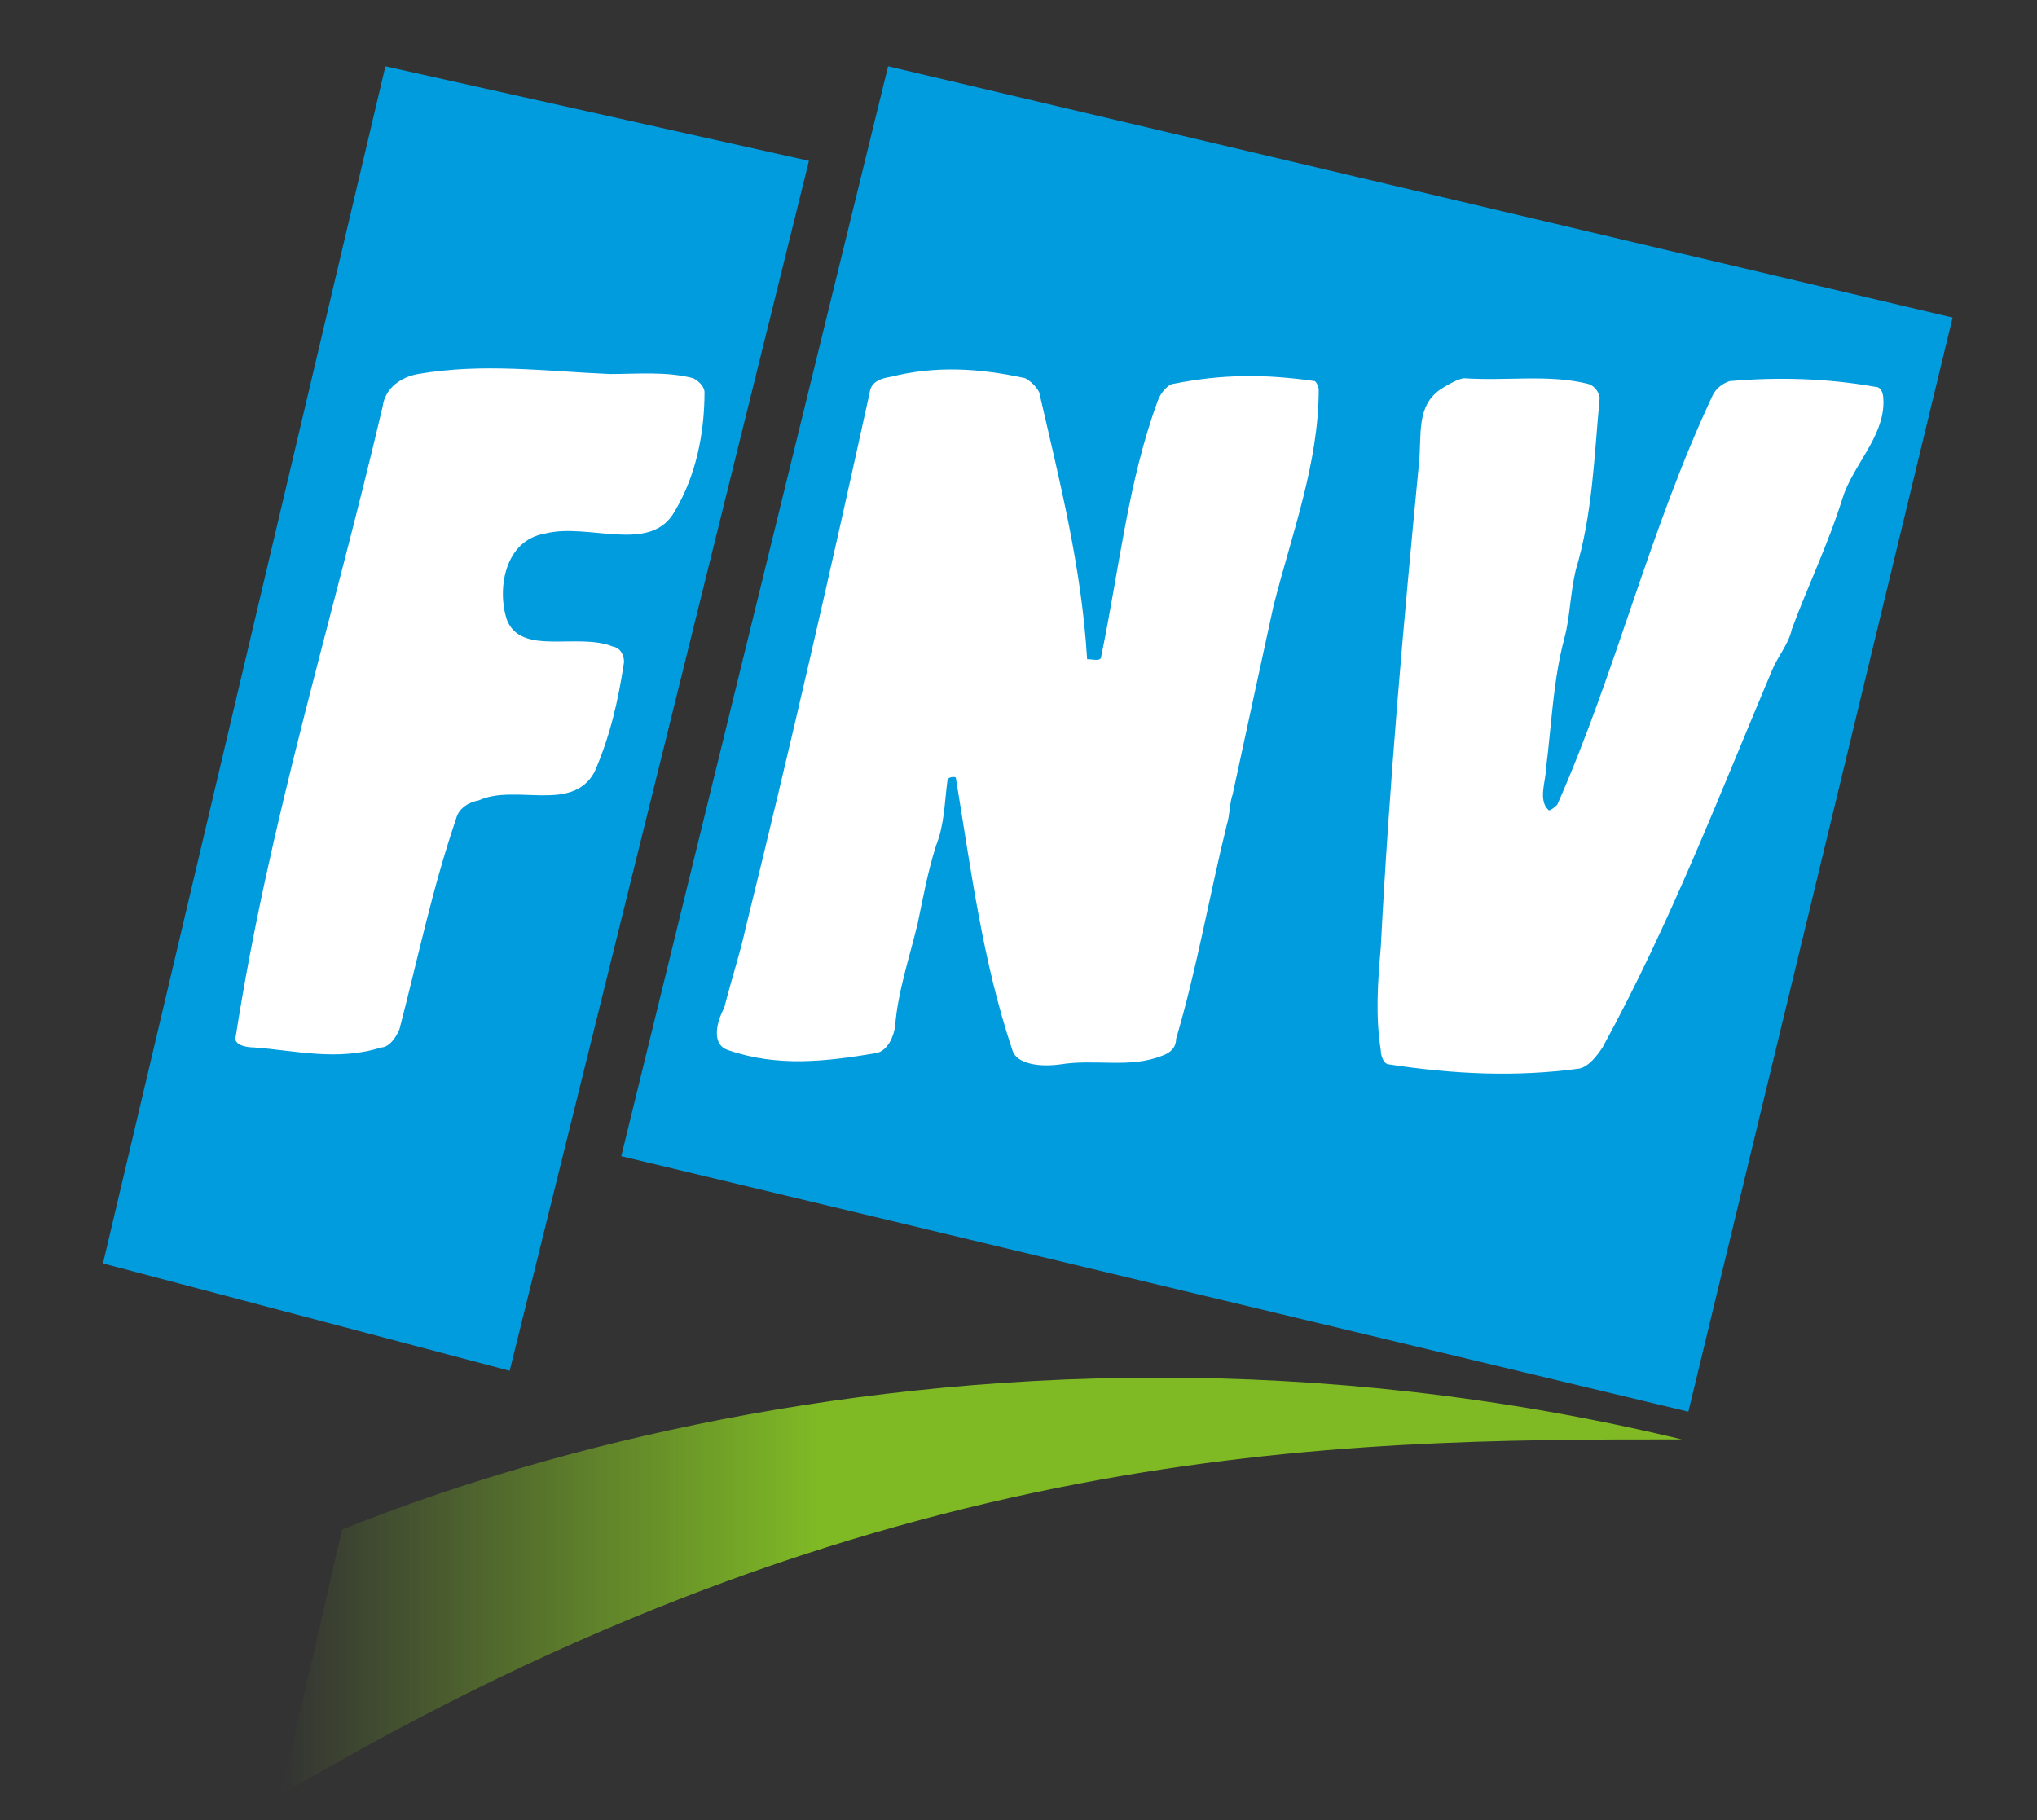
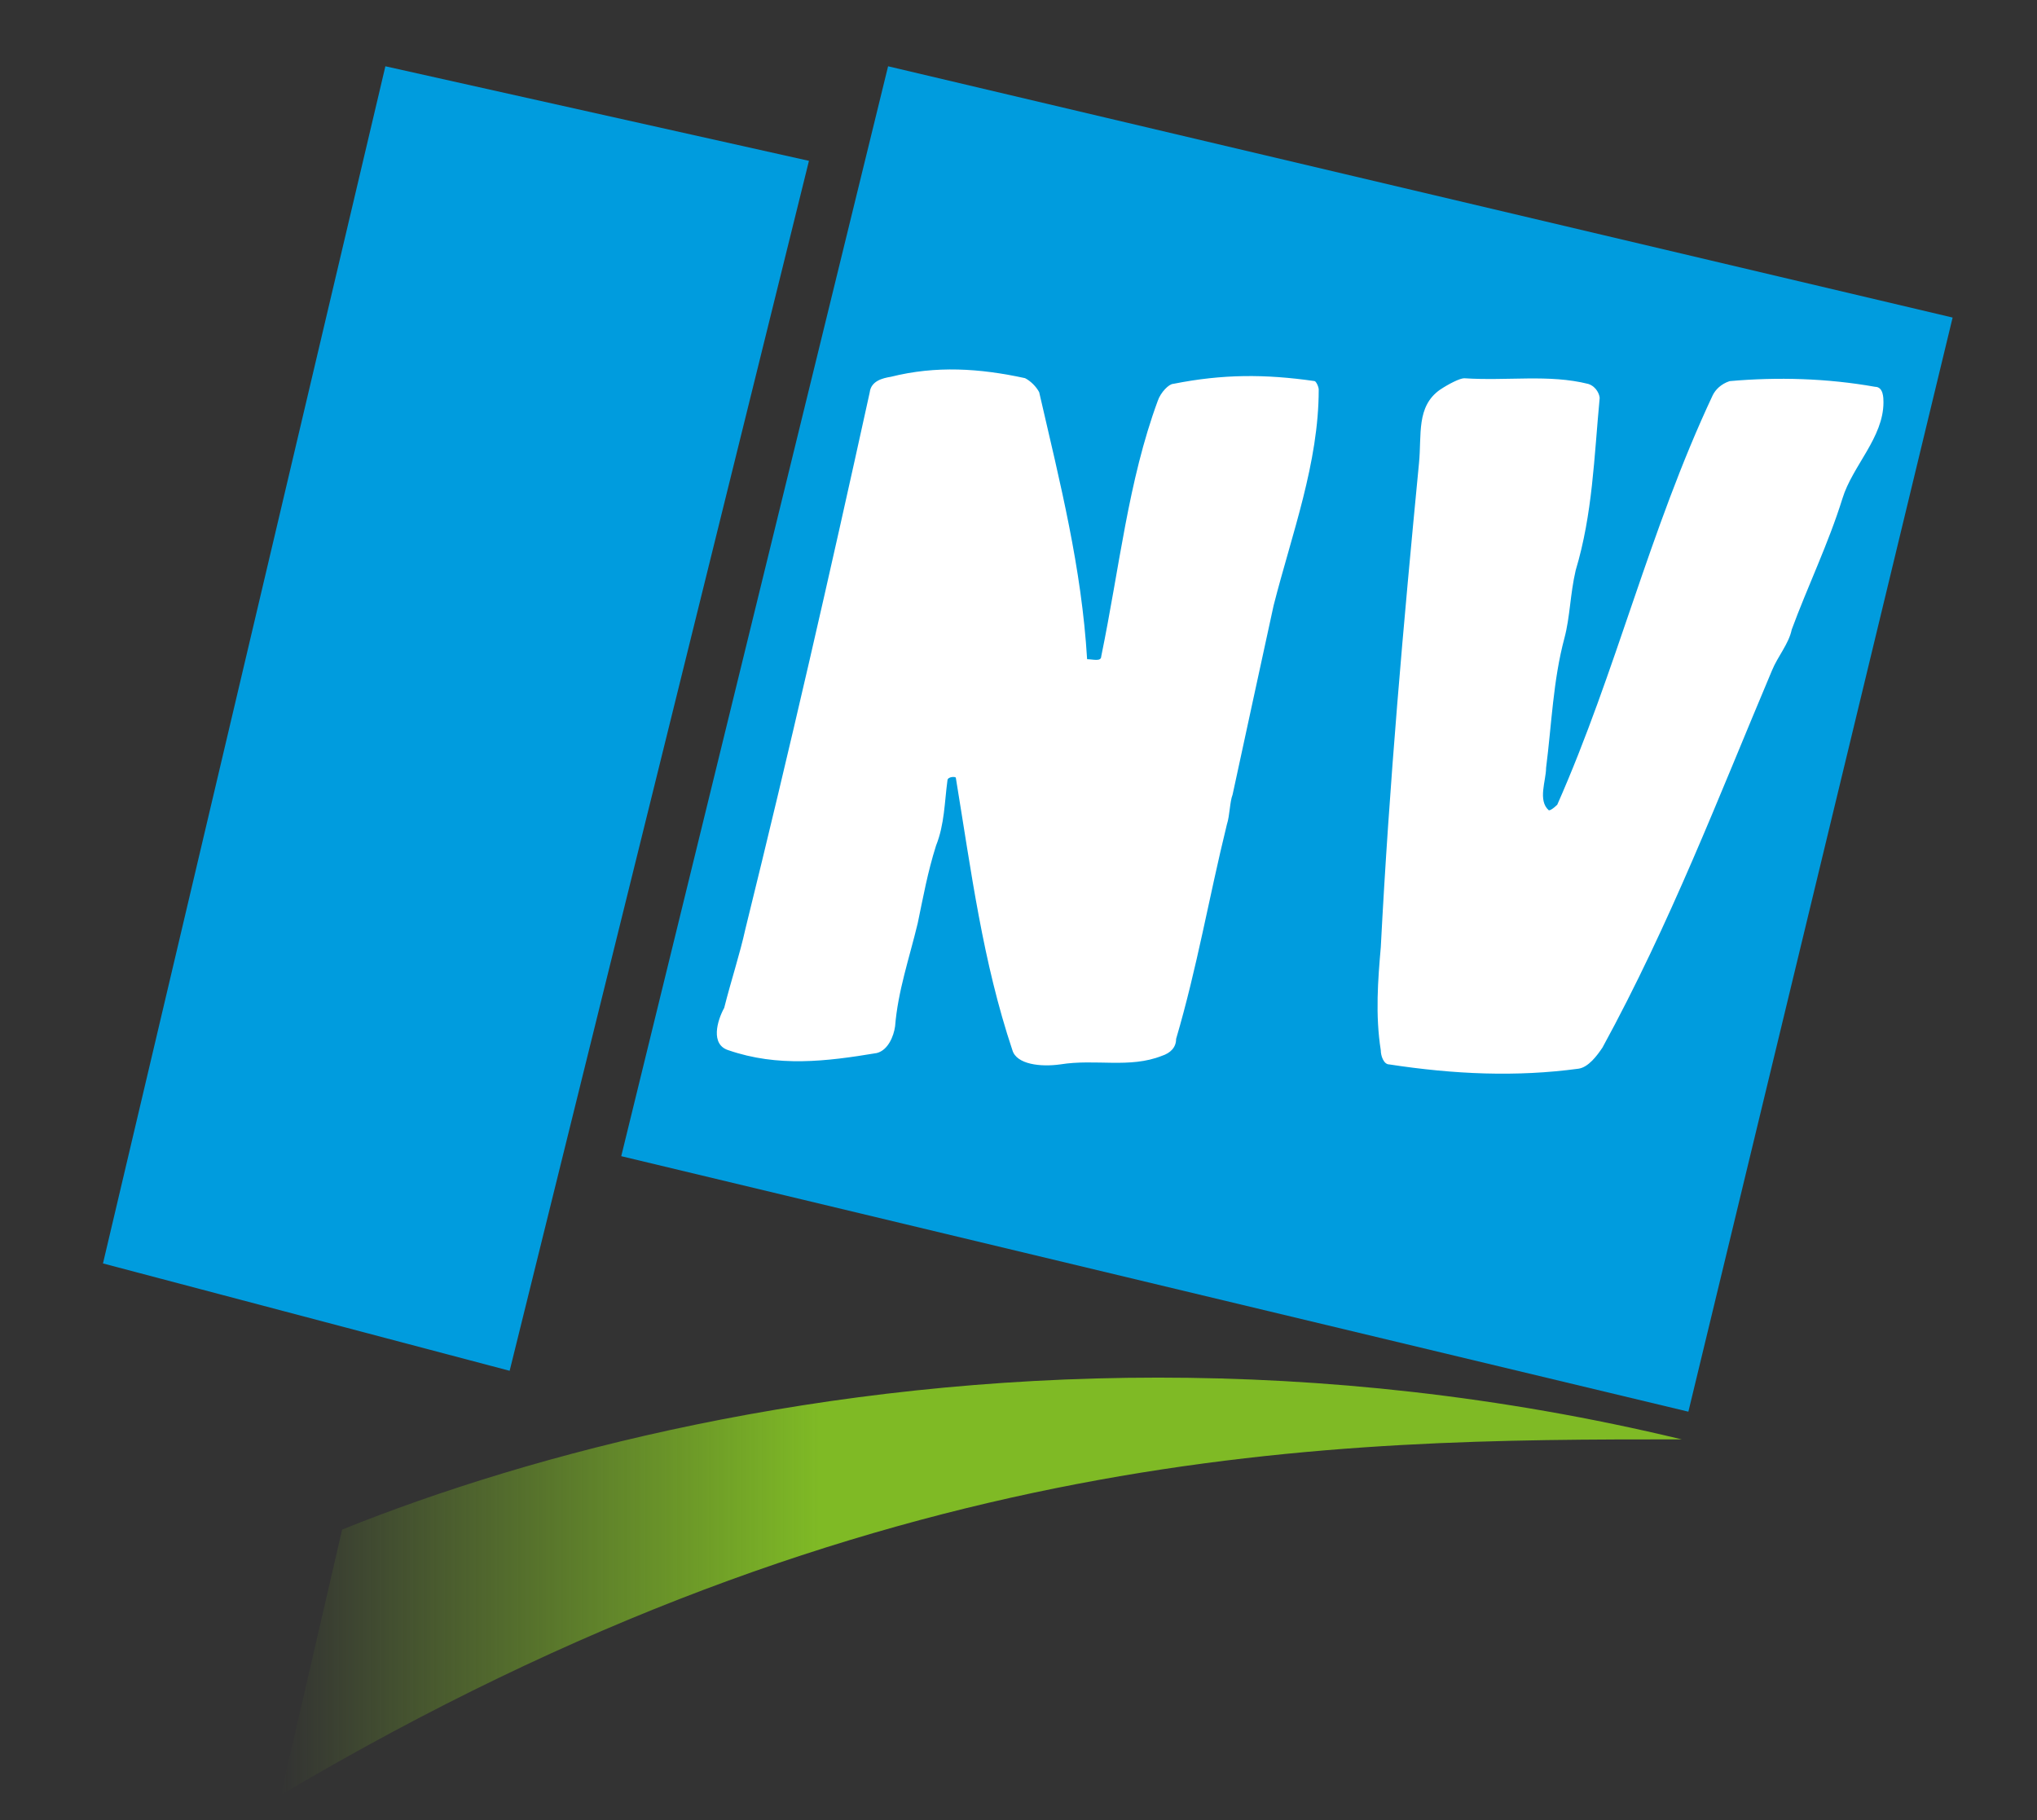
<svg xmlns="http://www.w3.org/2000/svg" xmlns:ns1="http://sodipodi.sourceforge.net/DTD/sodipodi-0.dtd" xmlns:ns2="http://www.inkscape.org/namespaces/inkscape" width="94" height="84" viewBox="0 0 94 84" version="1.1" id="svg2" ns1:docname="logo-fnv.svg" ns2:version="1.4.2 (f4327f4, 2025-05-13)">
  <rect x="0" y="0" width="94" height="84" fill="#333333" stroke="none" />
  <ns1:namedview id="namedview2" pagecolor="#ffffff" bordercolor="#666666" borderopacity="1.0" ns2:showpageshadow="2" ns2:pageopacity="0.0" ns2:pagecheckerboard="0" ns2:deskcolor="#d1d1d1" ns2:zoom="7.8223688" ns2:cx="21.412951" ns2:cy="35.986542" ns2:window-width="1920" ns2:window-height="1129" ns2:window-x="-8" ns2:window-y="-8" ns2:window-maximized="1" ns2:current-layer="svg2" />
  <title id="title1">structural/logo</title>
  <desc id="desc1">Created with Sketch.</desc>
  <defs id="defs2">
    <linearGradient x1="4.56" y1="128.735" x2="18.135" y2="128.735" id="linearGradient-1" gradientTransform="scale(1.832,0.546)" gradientUnits="userSpaceOnUse">
      <stop stop-color="#7FBA24" stop-opacity="0" offset="0%" id="stop1" />
      <stop stop-color="#7FBA25" offset="100%" id="stop2" />
    </linearGradient>
  </defs>
  <g id="Symbols" stroke="none" stroke-width="1" fill="none" fill-rule="evenodd" transform="translate(4.602,2.94)">
    <g id="structural/header" transform="translate(-130,-25)">
      <g id="structural/logo" transform="translate(130,25)">
        <polygon id="Fill-4" fill="#009cde" points="0.15,55.371 13.182,0.119 32.728,4.483 18.916,60.326 " />
-         <path d="m 13.056,15.819 c -2.35,10.038 -5.213,19.031 -6.778,29.063 -0.135,0.39 0.453,0.521 0.844,0.521 1.826,0.129 3.843,0.651 5.864,0 0.391,0 0.72,-0.521 0.847,-0.846 0.849,-3.258 1.502,-6.452 2.611,-9.707 0.126,-0.522 0.647,-0.784 1.038,-0.847 1.697,-0.783 4.302,0.585 5.343,-1.303 0.72,-1.631 1.109,-3.329 1.37,-5.087 0,-0.259 -0.129,-0.65 -0.524,-0.715 -1.629,-0.656 -4.231,0.456 -4.884,-1.238 -0.455,-1.37 -0.129,-3.652 1.759,-3.975 2.02,-0.518 4.884,0.976 5.995,-1.041 0.973,-1.627 1.367,-3.584 1.367,-5.478 0,-0.256 -0.261,-0.518 -0.52,-0.65 -1.238,-0.323 -2.606,-0.193 -3.843,-0.193 -2.999,-0.129 -5.863,-0.518 -8.863,0 -0.717,0.13 -1.5,0.588 -1.626,1.497" id="Fill-6" fill="#ffffff" />
        <polygon id="Fill-8" fill="#009cde" points="24.066,50.421 73.31,62.213 85.504,11.716 36.38,0.119 " />
        <path d="m 35.533,15.166 c -1.89,8.605 -3.646,16.29 -5.737,24.764 -0.258,1.174 -0.65,2.345 -0.979,3.647 -0.324,0.588 -0.647,1.695 0.199,1.955 2.276,0.783 4.496,0.522 6.84,0.129 0.523,-0.129 0.785,-0.78 0.847,-1.234 0.132,-1.635 0.653,-3.13 1.044,-4.756 0.259,-1.241 0.456,-2.349 0.847,-3.587 0.391,-0.976 0.391,-2.019 0.524,-2.997 0,-0.194 0.388,-0.194 0.388,-0.13 0.718,4.364 1.238,8.469 2.611,12.574 0.191,0.653 1.297,0.783 2.214,0.653 1.627,-0.262 3.191,0.197 4.684,-0.394 0.398,-0.13 0.656,-0.389 0.656,-0.78 0.977,-3.324 1.497,-6.448 2.344,-9.903 0.132,-0.394 0.132,-1.043 0.262,-1.37 0.65,-2.997 1.238,-5.733 1.893,-8.73 0.847,-3.323 2.082,-6.581 2.082,-9.967 0,-0.131 -0.126,-0.393 -0.197,-0.393 -2.279,-0.326 -4.232,-0.326 -6.513,0.129 -0.197,0 -0.585,0.388 -0.718,0.785 -1.367,3.71 -1.762,7.686 -2.608,11.791 0,0.259 -0.388,0.132 -0.652,0.132 -0.256,-4.237 -1.233,-8.082 -2.211,-12.321 -0.133,-0.256 -0.392,-0.517 -0.654,-0.65 -2.085,-0.454 -4.105,-0.586 -6.189,-0.063 -0.394,0.063 -0.912,0.196 -0.977,0.713" id="Fill-10" fill="#ffffff" />
        <path d="m 61.856,15.041 c -1.112,0.778 -0.847,2.083 -0.976,3.386 -0.718,7.43 -1.373,14.793 -1.764,22.352 -0.13,1.497 -0.258,3.126 0,4.754 0,0.259 0.135,0.653 0.391,0.653 2.999,0.459 5.867,0.585 8.736,0.197 0.45,-0.066 0.847,-0.591 1.106,-0.979 3.128,-5.731 5.343,-11.532 7.818,-17.397 0.265,-0.651 0.782,-1.24 0.912,-1.889 0.718,-1.955 1.697,-3.976 2.344,-6.06 0.462,-1.498 1.89,-2.802 1.89,-4.43 0,-0.194 0,-0.716 -0.388,-0.716 -2.217,-0.394 -4.493,-0.458 -6.71,-0.262 -0.394,0.13 -0.656,0.393 -0.782,0.653 -2.935,6.253 -4.435,12.704 -7.172,18.895 0,0 -0.259,0.262 -0.389,0.262 -0.523,-0.456 -0.128,-1.37 -0.128,-1.958 0.258,-2.017 0.323,-4.037 0.847,-5.995 0.261,-0.974 0.261,-2.019 0.52,-3.128 0.782,-2.602 0.847,-5.21 1.106,-7.945 0,-0.131 -0.126,-0.522 -0.524,-0.654 -1.82,-0.456 -3.71,-0.13 -5.728,-0.262 -0.2,0 -0.717,0.262 -1.109,0.525" id="Fill-12" fill="#ffffff" />
        <path d="M 11.186,67.654 8.354,79.905 C 36.012,63.52 57.081,63.492 73.004,63.491 64.569,61.462 56.432,60.641 48.845,60.641 33.297,60.64 20.046,64.087 11.186,67.654" id="Fill-15" fill="url(#linearGradient-1)" style="fill:url(#linearGradient-1)" />
      </g>
    </g>
  </g>
</svg>